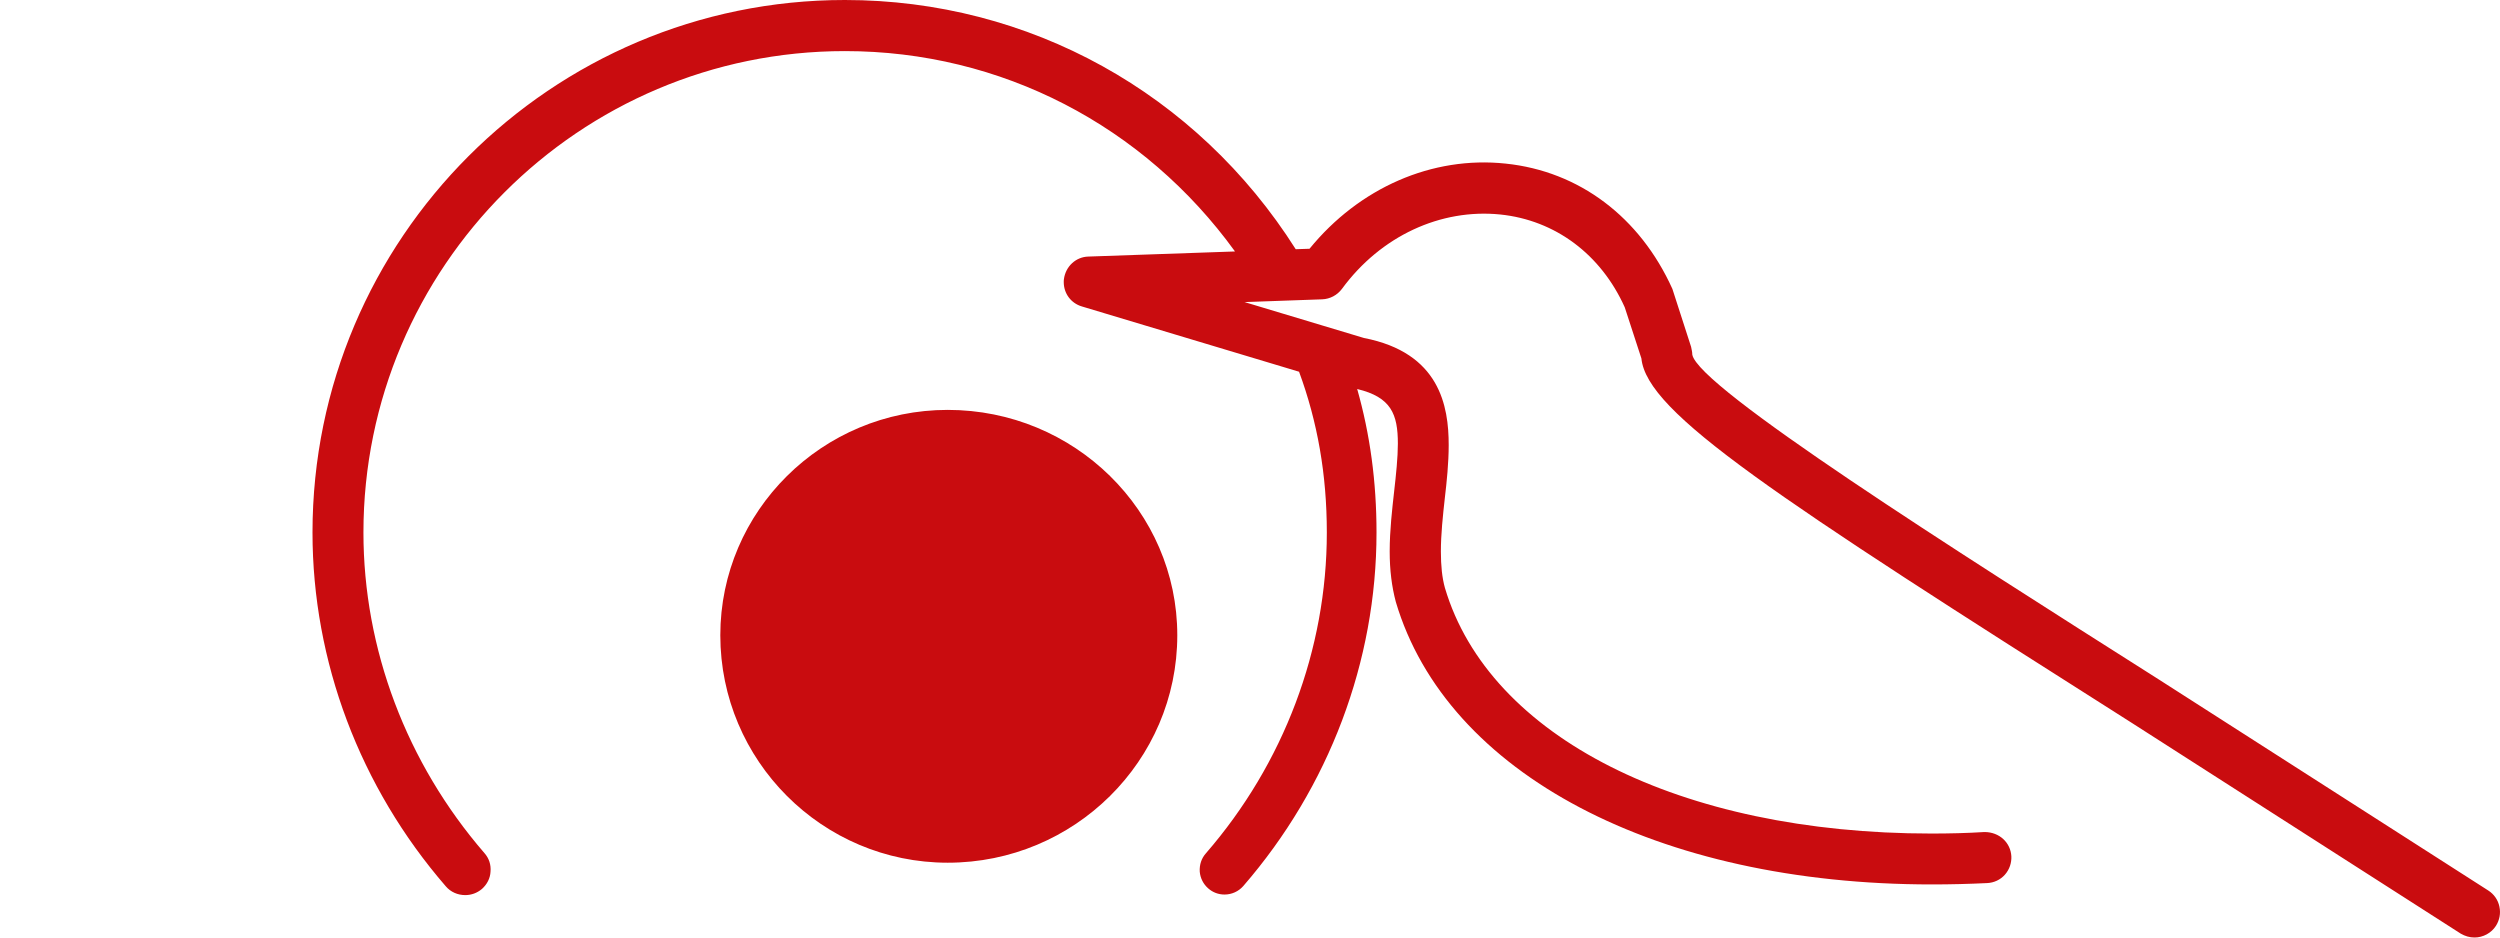
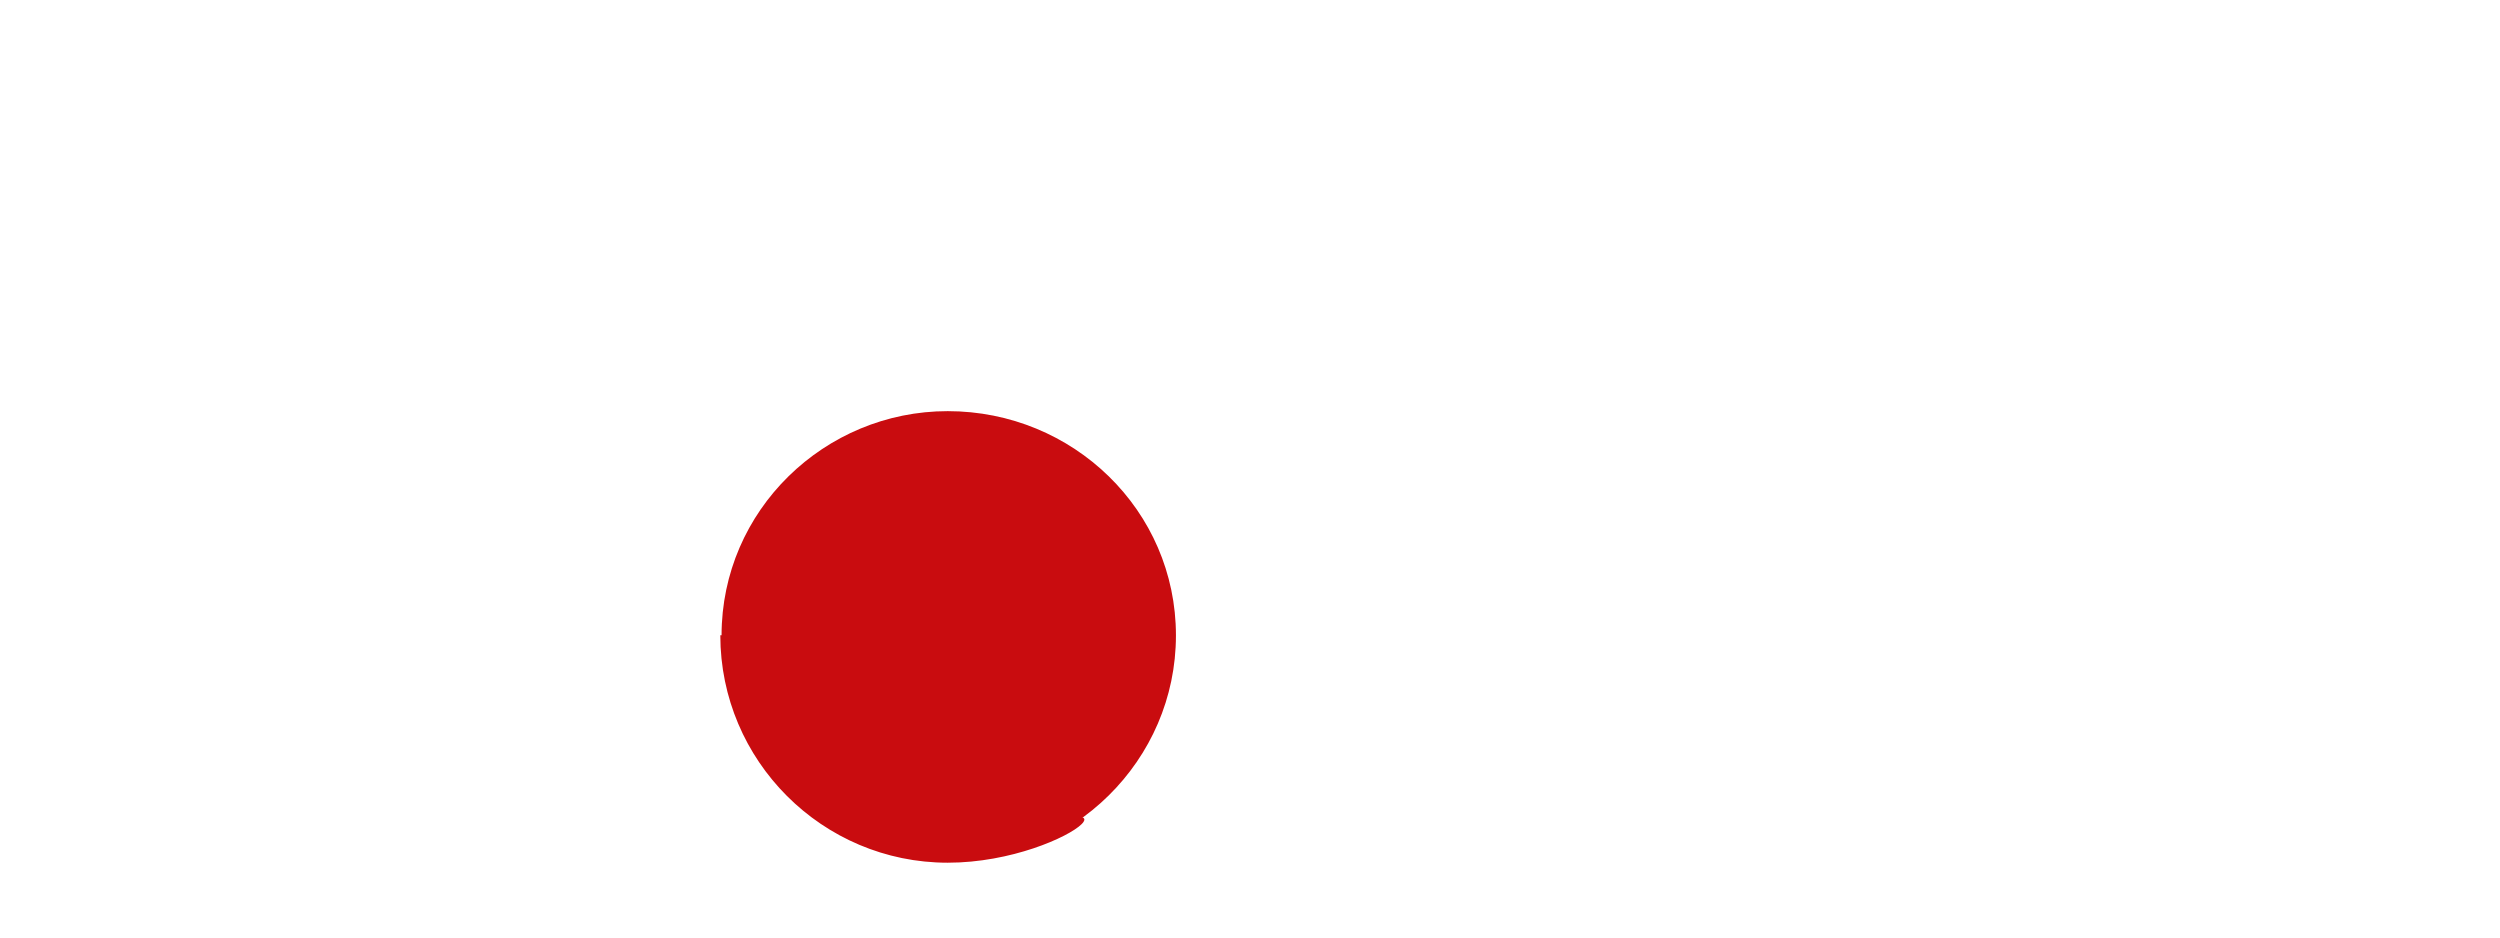
<svg xmlns="http://www.w3.org/2000/svg" version="1.1" id="Camada_1" x="0px" y="0px" width="48px" height="18px" viewBox="0 0 48 18" style="enable-background:new 0 0 48 18;" xml:space="preserve">
  <g>
-     <path style="fill:#C90C0F;" d="M47.989,17.409c-0.026-0.13-0.104-0.241-0.215-0.312l-6.329-4.054   c-3.941-2.5-8.848-5.611-8.953-6.235c0-0.047-0.012-0.094-0.023-0.149l-0.359-1.112   c-0.623-1.379-1.788-2.259-3.202-2.406c-1.411-0.15-2.811,0.465-3.765,1.635   c-0.063,0.003-0.16,0.006-0.265,0.009C22.979,1.788,19.76,0,16.222,0   C10.584,0,6,4.585,6,10.224c0,2.474,0.909,4.888,2.56,6.794   c0.093,0.109,0.228,0.168,0.374,0.168c0.116,0,0.228-0.041,0.319-0.118   c0.099-0.088,0.159-0.206,0.165-0.332c0.012-0.132-0.029-0.259-0.118-0.358   c-1.496-1.73-2.322-3.918-2.322-6.153c0-5.097,4.144-9.244,9.244-9.244   c3.003,0,5.743,1.433,7.49,3.847c-1.256,0.044-2.816,0.098-2.816,0.098   c-0.238,0.006-0.437,0.188-0.469,0.435c-0.003,0.006-0.003,0.047-0.003,0.056   c0,0.217,0.138,0.405,0.349,0.467l4.169,1.253c0.354,0.962,0.533,1.971,0.533,3.088   c0,2.244-0.825,4.433-2.322,6.159c-0.084,0.094-0.126,0.217-0.118,0.353   c0.012,0.126,0.069,0.238,0.163,0.32c0.087,0.077,0.196,0.118,0.313,0.118   c0.138,0,0.268-0.059,0.359-0.162c1.65-1.903,2.559-4.317,2.559-6.788   c0-0.979-0.124-1.886-0.371-2.756c0.652,0.156,0.781,0.482,0.781,1.05   c0,0.262-0.034,0.588-0.072,0.921c-0.037,0.332-0.085,0.744-0.085,1.146   c0,0.362,0.04,0.677,0.118,0.971c0.977,3.297,5.018,5.424,10.294,5.424   c0.351,0,0.706-0.009,1.06-0.026c0.129-0.006,0.253-0.062,0.341-0.162s0.129-0.227,0.123-0.353   c-0.015-0.262-0.229-0.465-0.515-0.465h-0.003c-0.335,0.021-0.679,0.029-1.018,0.029   c-4.823,0-8.489-1.853-9.339-4.715c-0.055-0.197-0.078-0.426-0.078-0.7   c0-0.329,0.037-0.679,0.078-1.047c0.034-0.288,0.072-0.653,0.072-0.997   c0-0.747-0.17-1.773-1.628-2.056L23.895,5.8l1.491-0.053c0.15-0.006,0.288-0.079,0.379-0.2   c0.747-1.018,1.897-1.544,3.038-1.429c1.061,0.109,1.936,0.768,2.392,1.782l0.32,0.982   c0.105,1.044,2.506,2.615,9.424,7.003l6.309,4.042C47.33,17.974,47.416,18,47.51,18   c0.165,0,0.323-0.085,0.412-0.224C47.992,17.665,48.016,17.535,47.989,17.409" />
    <path style="fill:#C90C0F;" d="M13.854,12.2c0-2.403,1.979-4.306,4.342-4.306   c2.405,0,4.382,1.903,4.382,4.306c0,2.403-1.978,4.341-4.382,4.341   C15.834,16.541,13.854,14.603,13.854,12.2" />
-     <path style="fill:#C90C0F;" d="M18.196,16.564c-2.406,0-4.366-1.958-4.366-4.367   c0-2.386,1.96-4.327,4.366-4.327c2.431,0,4.408,1.941,4.408,4.327   C22.604,14.606,20.627,16.564,18.196,16.564 M18.196,7.918c-2.382,0-4.317,1.923-4.317,4.279   c0,2.382,1.935,4.32,4.317,4.32c2.405,0,4.359-1.938,4.359-4.32   C22.555,9.841,20.601,7.918,18.196,7.918" />
+     <path style="fill:#C90C0F;" d="M18.196,16.564c-2.406,0-4.366-1.958-4.366-4.367   c2.431,0,4.408,1.941,4.408,4.327   C22.604,14.606,20.627,16.564,18.196,16.564 M18.196,7.918c-2.382,0-4.317,1.923-4.317,4.279   c0,2.382,1.935,4.32,4.317,4.32c2.405,0,4.359-1.938,4.359-4.32   C22.555,9.841,20.601,7.918,18.196,7.918" />
  </g>
</svg>